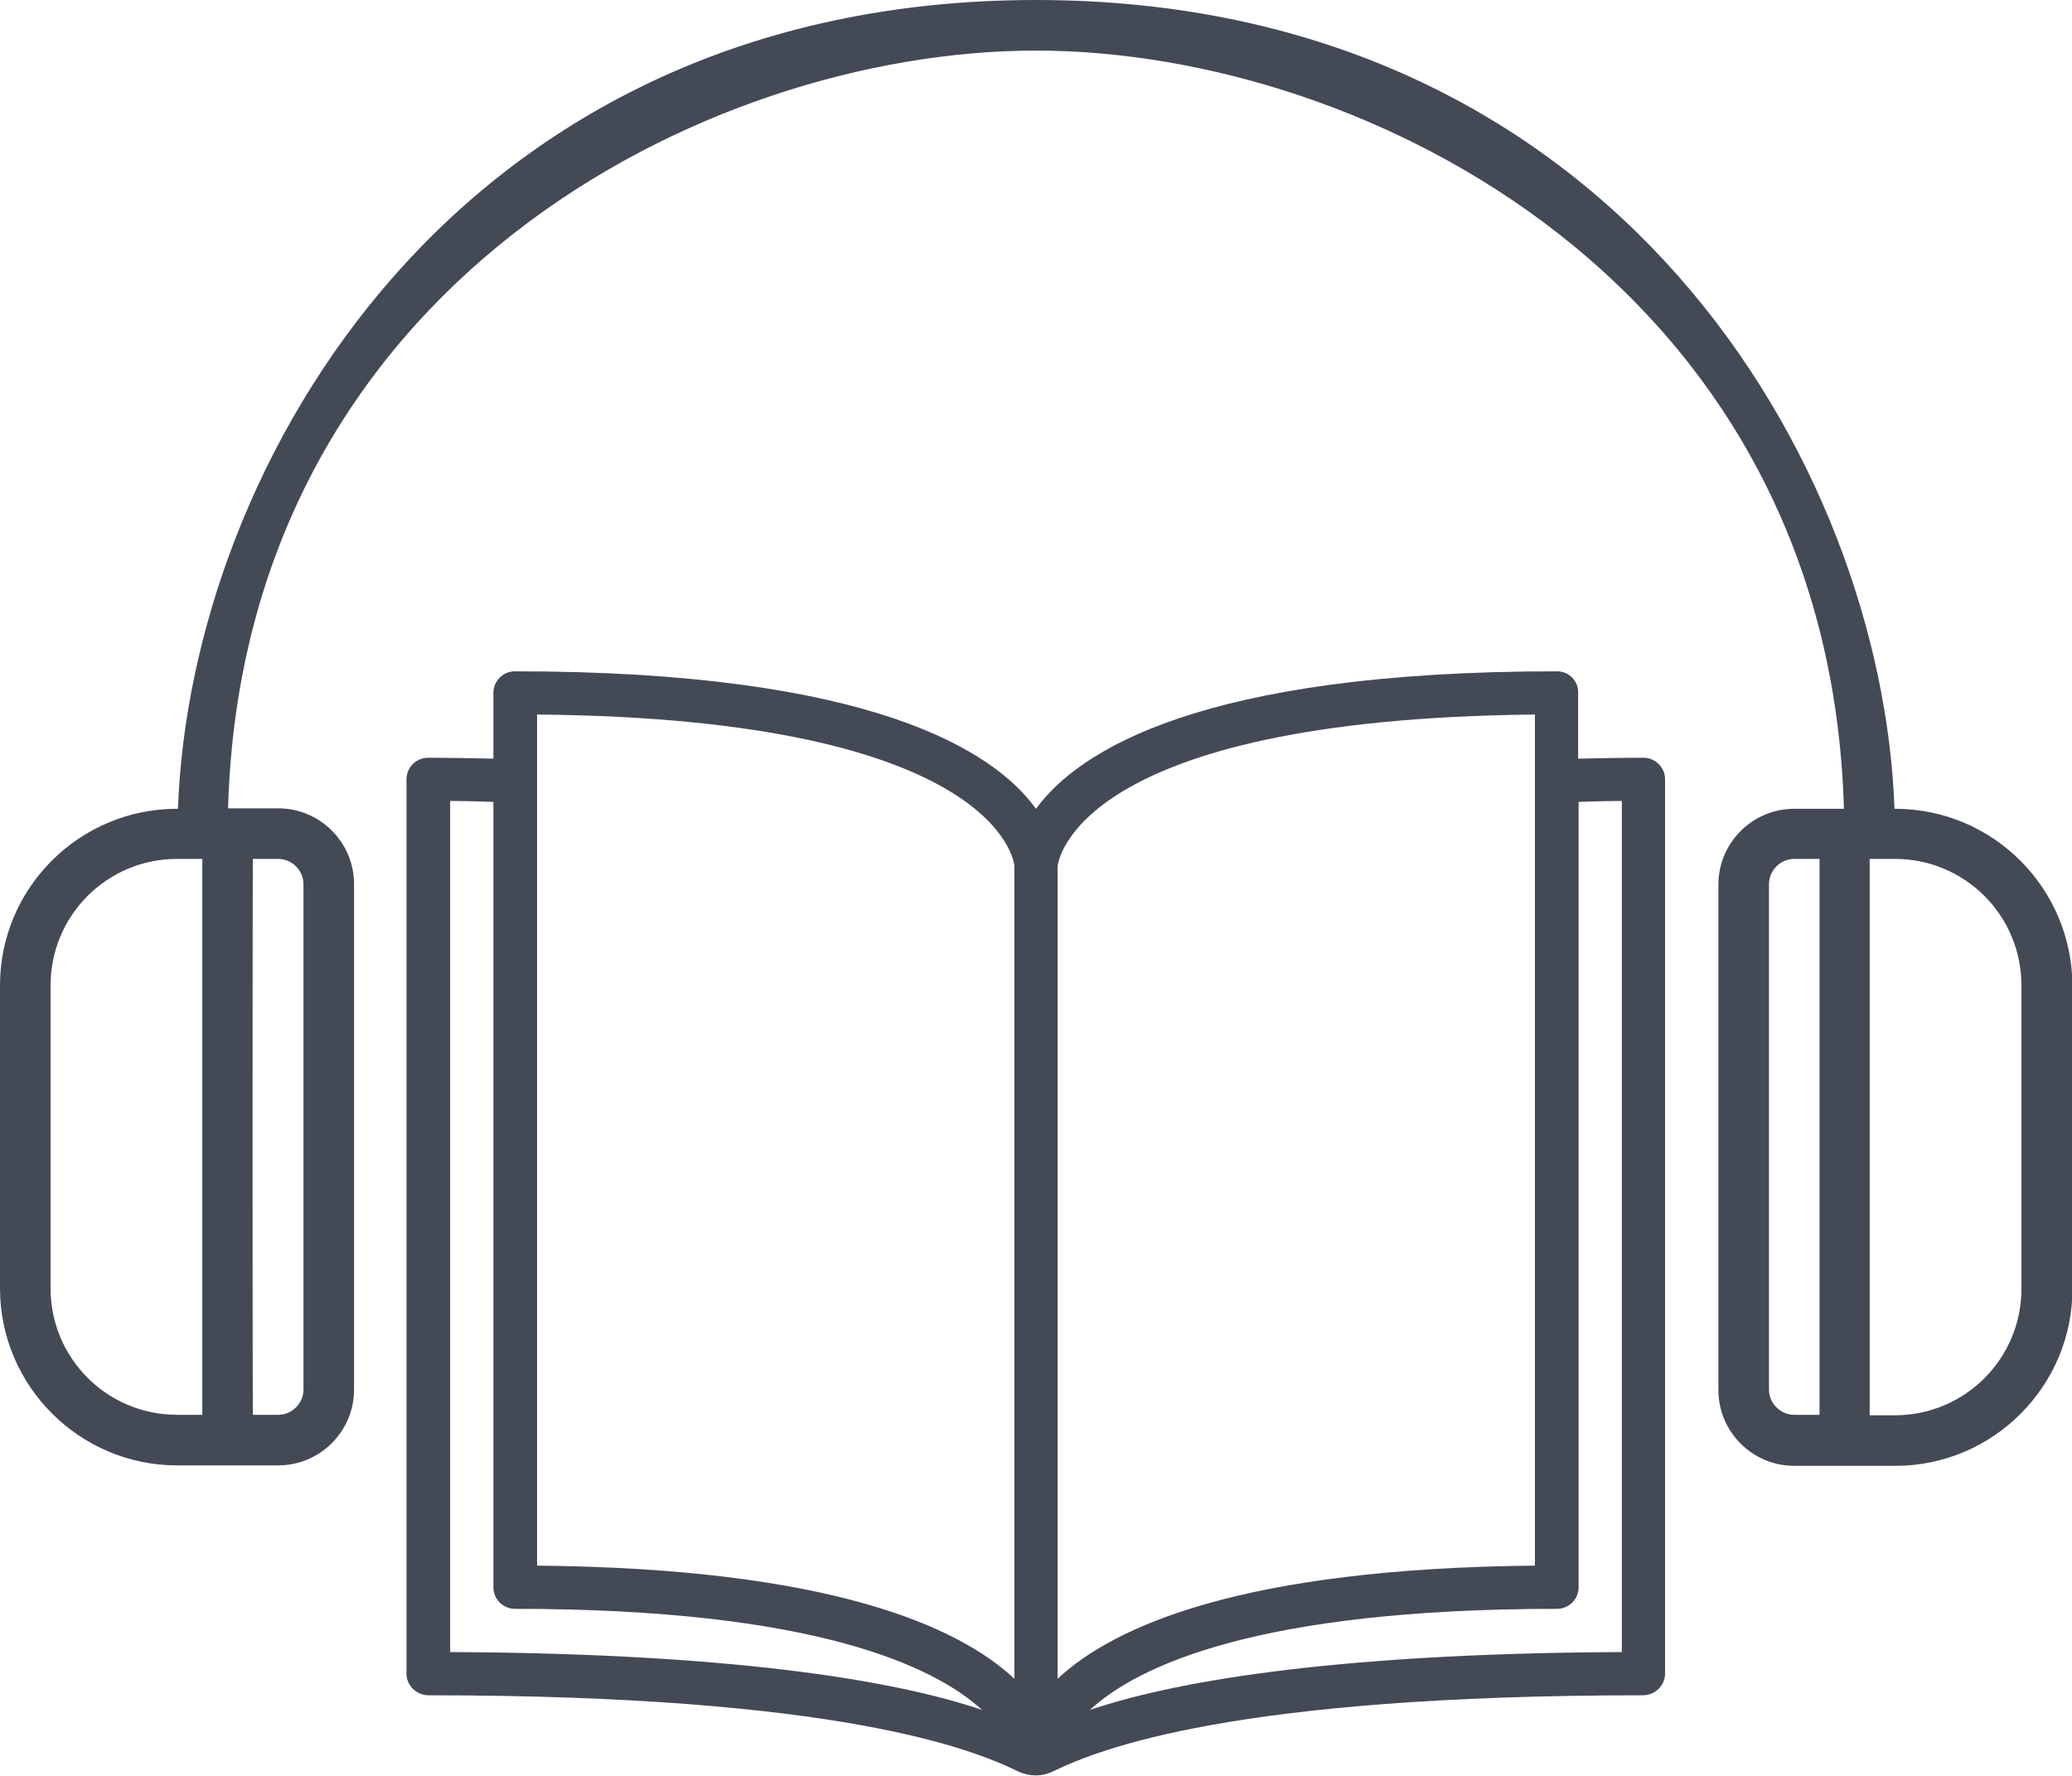
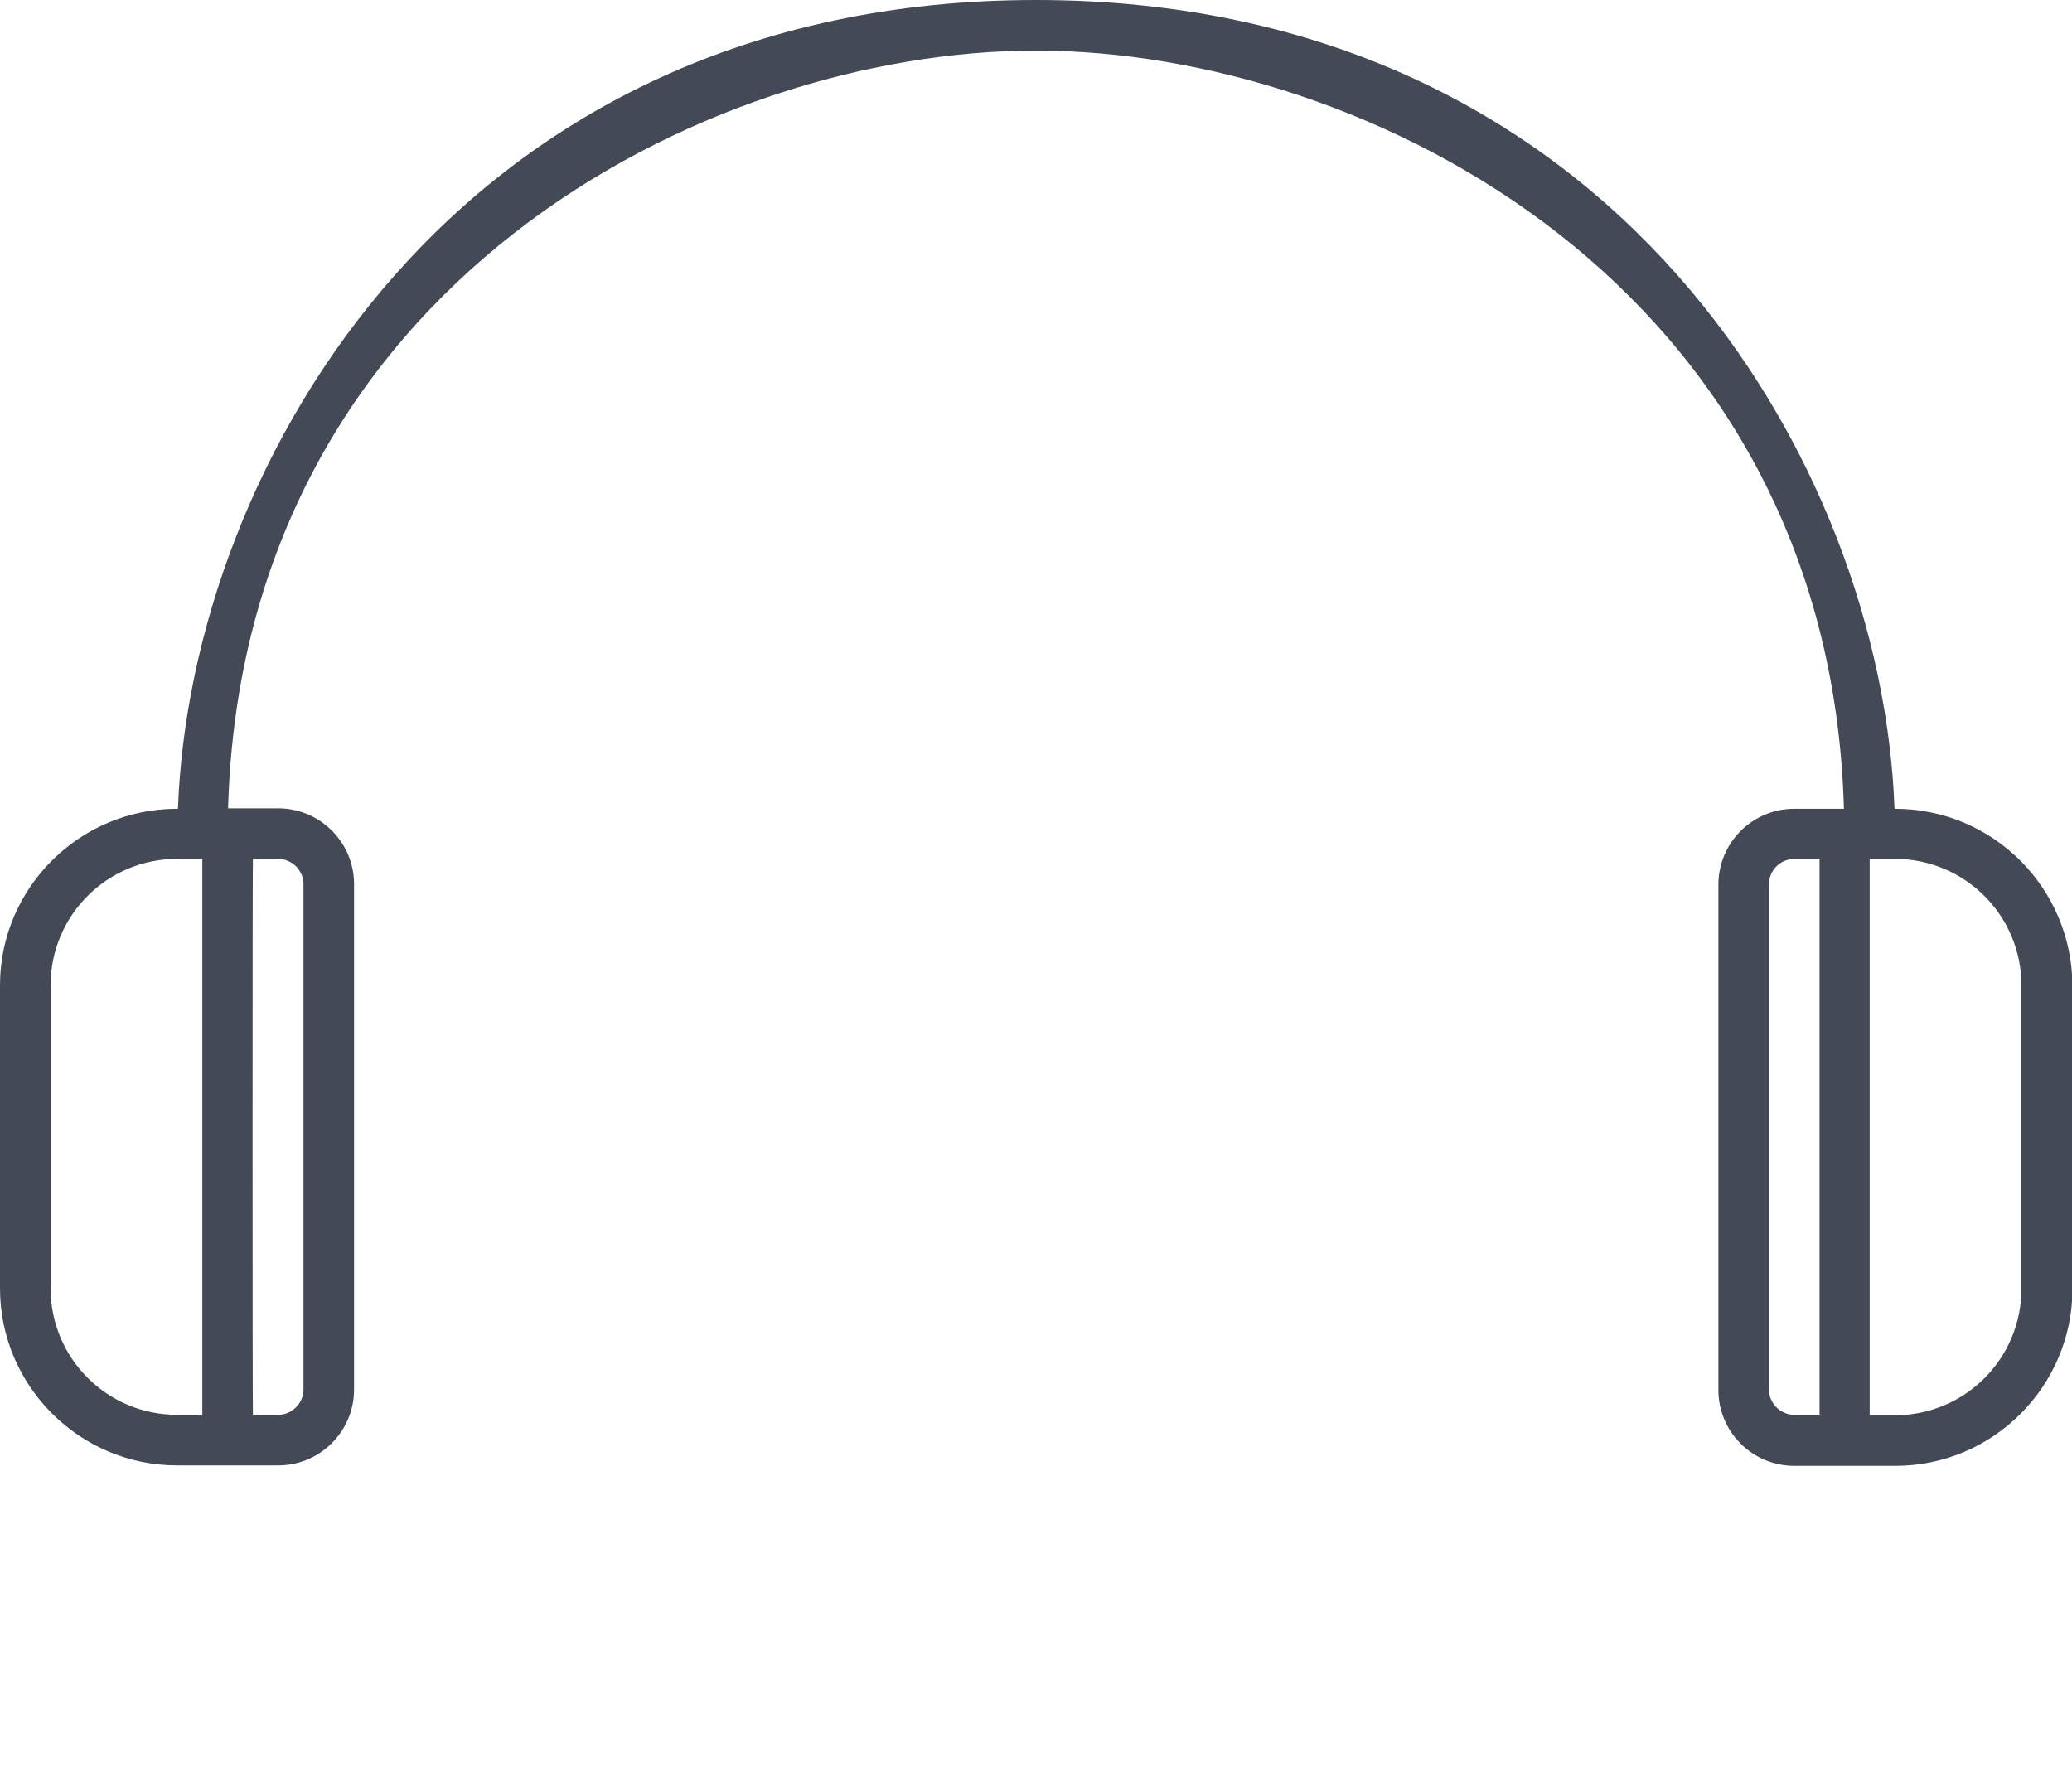
<svg xmlns="http://www.w3.org/2000/svg" version="1.1" id="Layer_1" x="0px" y="0px" viewBox="0 0 450.6 386.2" style="enable-background:new 0 0 450.6 386.2;" xml:space="preserve">
  <style type="text/css">
	.st0{display:none;}
	.st1{display:inline;}
	.st2{fill:#C0C0C0;}
	.st3{fill:#444956;}
</style>
  <g id="Layer_2_00000071547385708393569110000009950505133888352701_" class="st0">
    <g class="st1">
-       <path class="st2" d="M338.6,146c-77.5,0-104.1,17.3-113.3,29.9C216.2,163.3,189.6,146,112,146c-2.6,0-4.7,2.1-4.7,4.7V165    c-4.6-0.1-9.4-0.2-14.2-0.2c-2.6,0-4.7,2.1-4.7,4.7V364c0,2.6,2.2,4.7,4.8,4.7c89.2,0,118.3,11.7,128.3,16.6    c2.4,1.1,5.1,1.1,7.4,0c10.1-4.9,39.2-16.6,128.4-16.6c2.6,0,4.8-2.1,4.8-4.7V169.5c0-2.6-2.1-4.7-4.7-4.7    c-4.8,0-9.5,0.1-14.2,0.2v-14.3C343.3,148.1,341.2,146,338.6,146z M97.9,359.3V174.2c3.2,0,6.3,0.1,9.4,0.2v170.8    c0,2.6,2.1,4.7,4.7,4.7c65.2,0,91.2,12.5,101.6,22C197.2,366.3,163.8,359.6,97.9,359.3z M220.6,188.3L220.6,188.3v176.8    c-12.2-11.4-40.1-24-103.8-24.6V155.4C217.7,156.3,220.6,188,220.6,188.3L220.6,188.3z M230,188.4c0.1-0.8,3.6-32,103.8-33v185.1    c-63.7,0.6-91.6,13.2-103.8,24.6V188.4z M352.7,174.2v185.1c-65.8,0.3-99.2,7-115.7,12.6c10.4-9.6,36.5-22,101.6-22    c2.6,0,4.7-2.1,4.7-4.7V174.4C346.4,174.3,349.5,174.2,352.7,174.2z" />
      <path class="st2" d="M412.1,175.9H412C409.3,101,351.1,0,225.3,0S41.4,101,38.7,175.9h-0.2C17.3,175.9,0,193.1,0,214.3v65.9    c0,21.2,17.3,38.5,38.5,38.5h22c9.1,0,16.5-7.4,16.5-16.5V192.3c0-9.1-7.4-16.5-16.5-16.5H49.6C52.8,62.2,153.4,11,225.3,11    S397.8,62.2,401,175.9h-10.8c-9.1,0-16.5,7.4-16.5,16.5v109.9c0,9.1,7.4,16.5,16.5,16.5h22c21.2,0,38.5-17.3,38.5-38.5v-65.9    C450.6,193.1,433.4,175.9,412.1,175.9z M55,186.8h5.5c3,0,5.5,2.5,5.5,5.5v109.9c0,3-2.5,5.5-5.5,5.5h-5.5    C54.9,307.8,54.9,186.8,55,186.8z M44,307.7h-5.5c-15.2,0-27.5-12.3-27.5-27.5v-65.9c0-15.2,12.3-27.5,27.5-27.5H44V307.7z     M395.7,307.7h-5.5c-3,0-5.5-2.5-5.5-5.5V192.3c0-3,2.5-5.5,5.5-5.5h5.5V307.7z M439.6,280.3c0,15.2-12.3,27.5-27.5,27.5h-5.5    V186.8h5.5c15.2,0,27.5,12.3,27.5,27.5V280.3z" />
    </g>
  </g>
  <g id="Layer_2_copy">
    <g>
-       <path class="st3" d="M338.6,146c-77.5,0-104.1,17.3-113.3,29.9C216.2,163.3,189.6,146,112,146c-2.6,0-4.7,2.1-4.7,4.7V165    c-4.6-0.1-9.4-0.2-14.2-0.2c-2.6,0-4.7,2.1-4.7,4.7V364c0,2.6,2.2,4.7,4.8,4.7c89.2,0,118.3,11.7,128.3,16.6    c2.4,1.1,5.1,1.1,7.4,0c10.1-4.9,39.2-16.6,128.4-16.6c2.6,0,4.8-2.1,4.8-4.7V169.5c0-2.6-2.1-4.7-4.7-4.7    c-4.8,0-9.5,0.1-14.2,0.2v-14.3C343.3,148.1,341.2,146,338.6,146z M97.9,359.3V174.2c3.2,0,6.3,0.1,9.4,0.2v170.8    c0,2.6,2.1,4.7,4.7,4.7c65.2,0,91.2,12.5,101.6,22C197.2,366.3,163.8,359.6,97.9,359.3z M220.6,188.3L220.6,188.3v176.8    c-12.2-11.4-40.1-24-103.8-24.6V155.4C217.7,156.3,220.6,188,220.6,188.3L220.6,188.3z M230,188.4c0.1-0.8,3.6-32,103.8-33v185.1    c-63.7,0.6-91.6,13.2-103.8,24.6V188.4z M352.7,174.2v185.1c-65.8,0.3-99.2,7-115.7,12.6c10.4-9.6,36.5-22,101.6-22    c2.6,0,4.7-2.1,4.7-4.7V174.4C346.4,174.3,349.5,174.2,352.7,174.2z" />
      <path class="st3" d="M412.1,175.9H412C409.3,101,351.1,0,225.3,0S41.4,101,38.7,175.9h-0.2C17.3,175.9,0,193.1,0,214.3v65.9    c0,21.2,17.3,38.5,38.5,38.5h22c9.1,0,16.5-7.4,16.5-16.5V192.3c0-9.1-7.4-16.5-16.5-16.5H49.6C52.8,62.2,153.4,11,225.3,11    S397.8,62.2,401,175.9h-10.8c-9.1,0-16.5,7.4-16.5,16.5v109.9c0,9.1,7.4,16.5,16.5,16.5h22c21.2,0,38.5-17.3,38.5-38.5v-65.9    C450.6,193.1,433.4,175.9,412.1,175.9z M55,186.8h5.5c3,0,5.5,2.5,5.5,5.5v109.9c0,3-2.5,5.5-5.5,5.5h-5.5    C54.9,307.8,54.9,186.8,55,186.8z M44,307.7h-5.5c-15.2,0-27.5-12.3-27.5-27.5v-65.9c0-15.2,12.3-27.5,27.5-27.5H44V307.7z     M395.7,307.7h-5.5c-3,0-5.5-2.5-5.5-5.5V192.3c0-3,2.5-5.5,5.5-5.5h5.5V307.7z M439.6,280.3c0,15.2-12.3,27.5-27.5,27.5h-5.5    V186.8h5.5c15.2,0,27.5,12.3,27.5,27.5V280.3z" />
    </g>
  </g>
</svg>